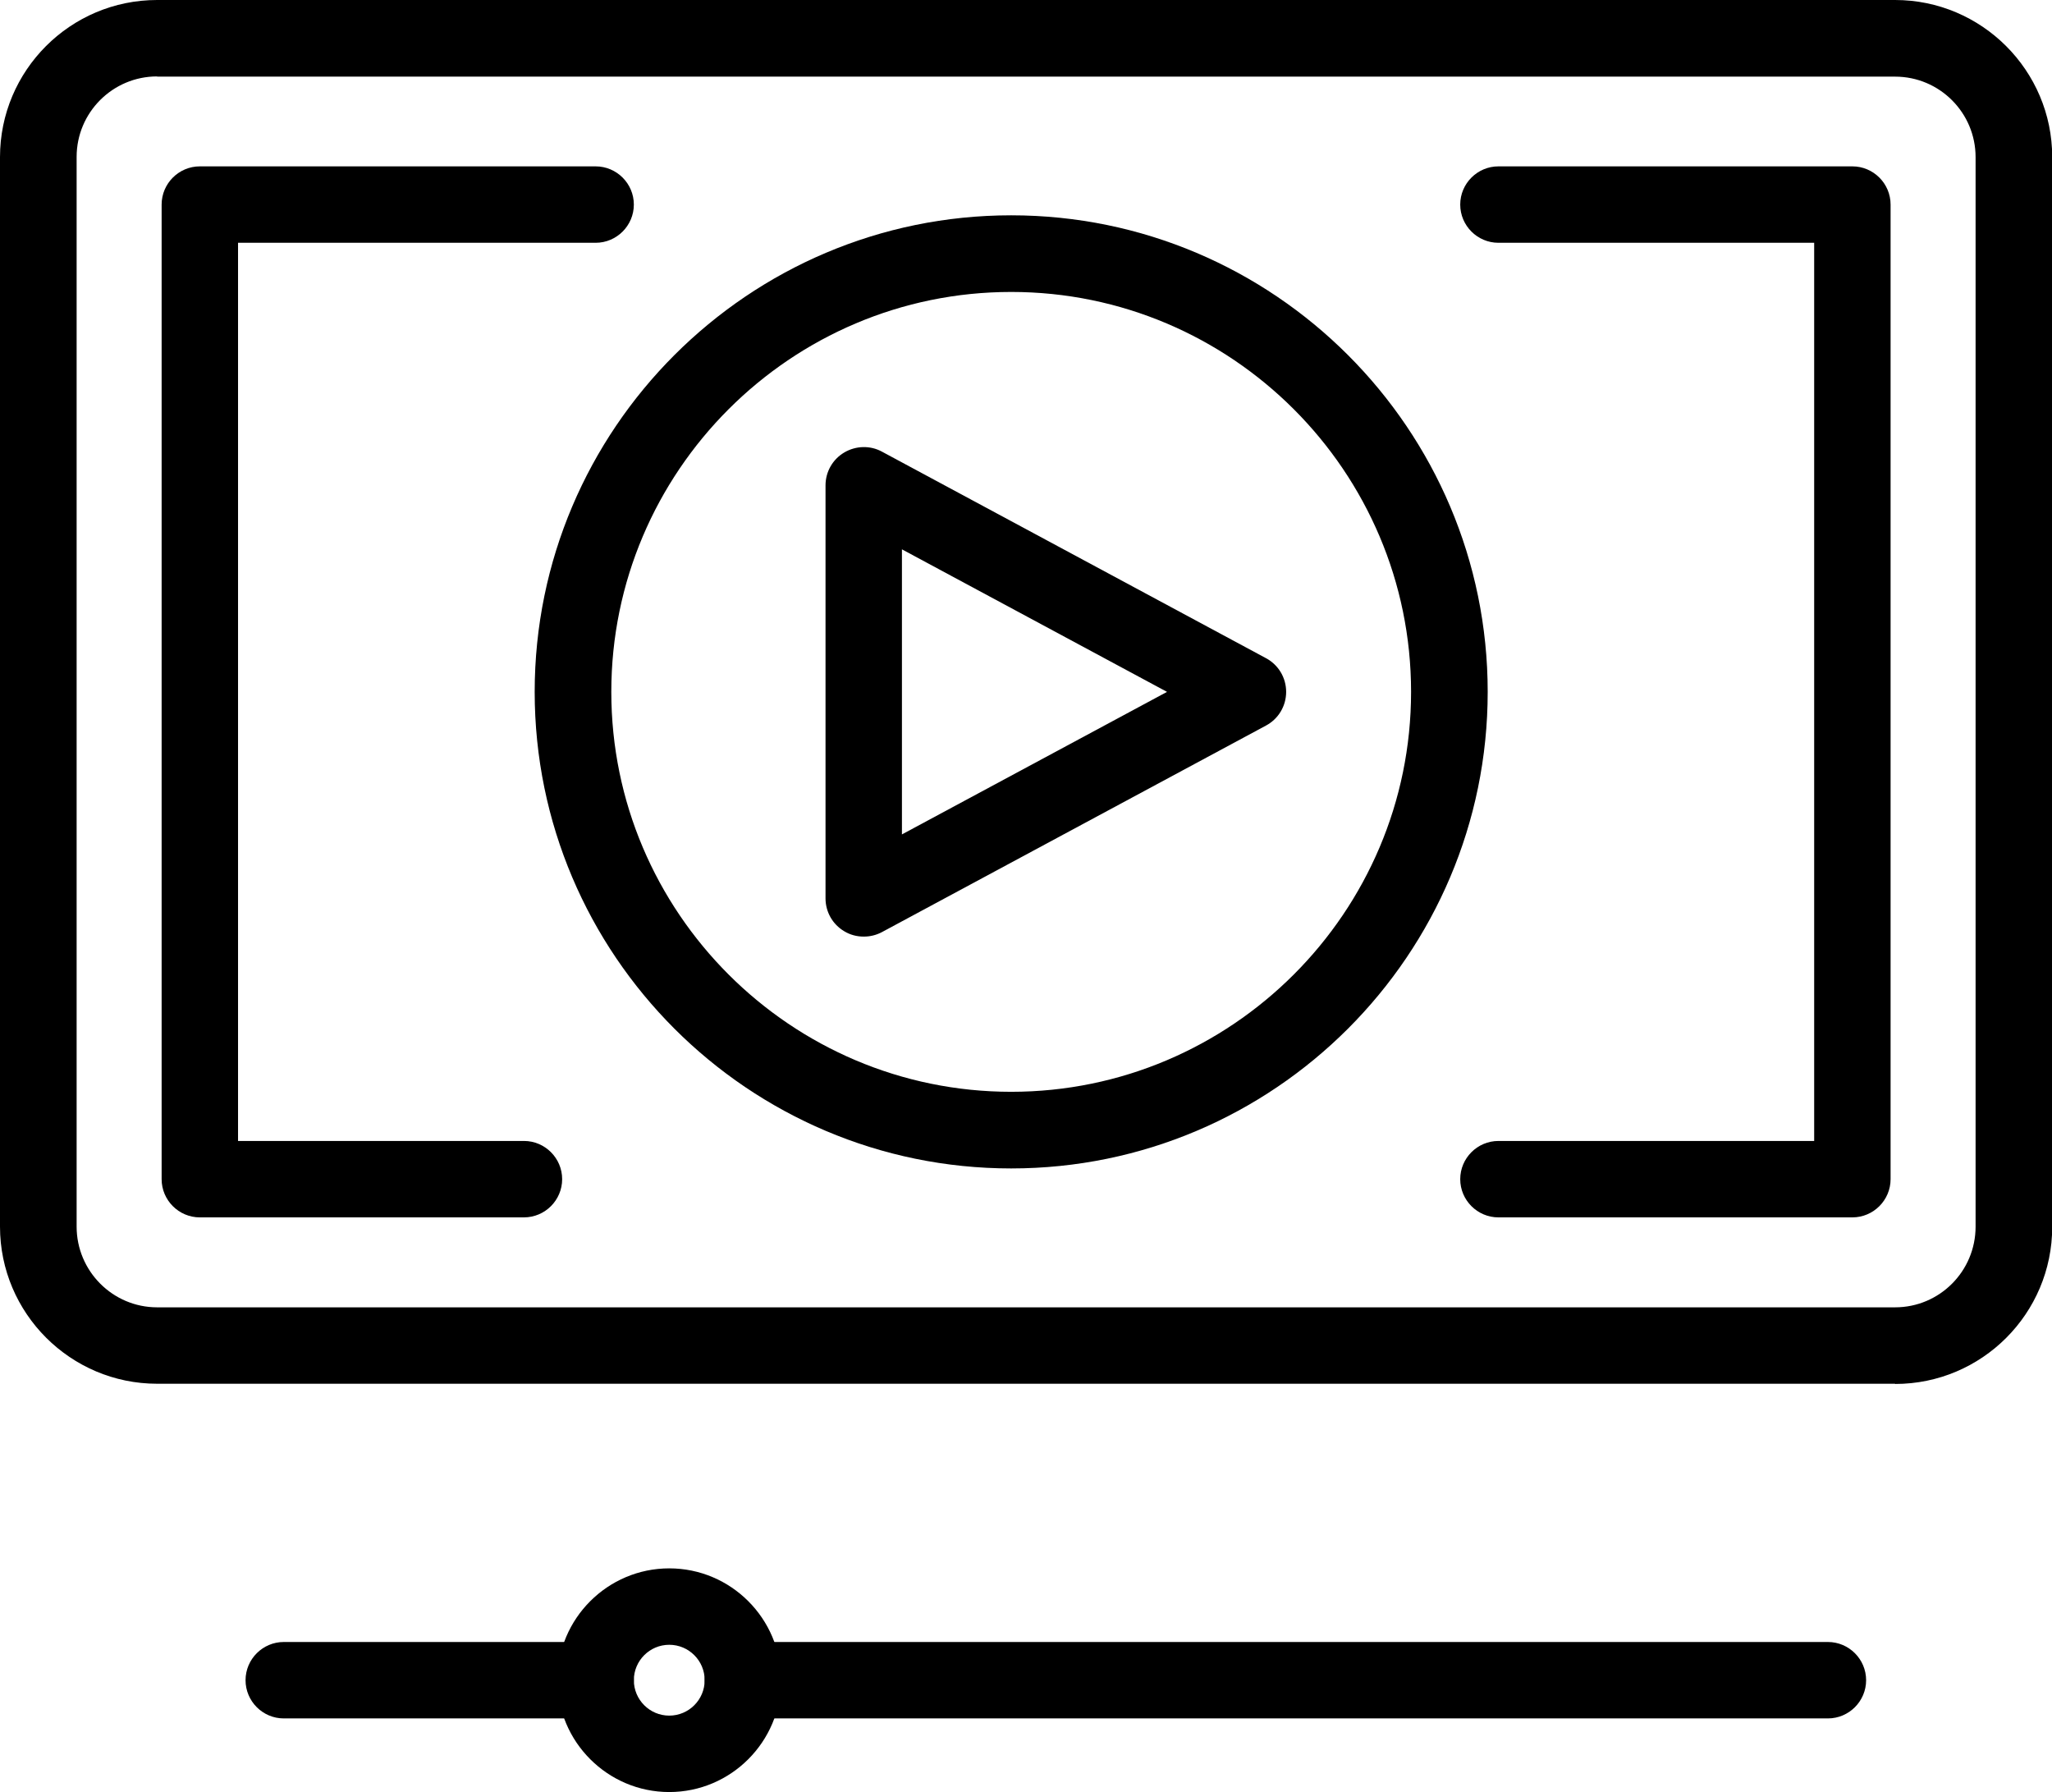
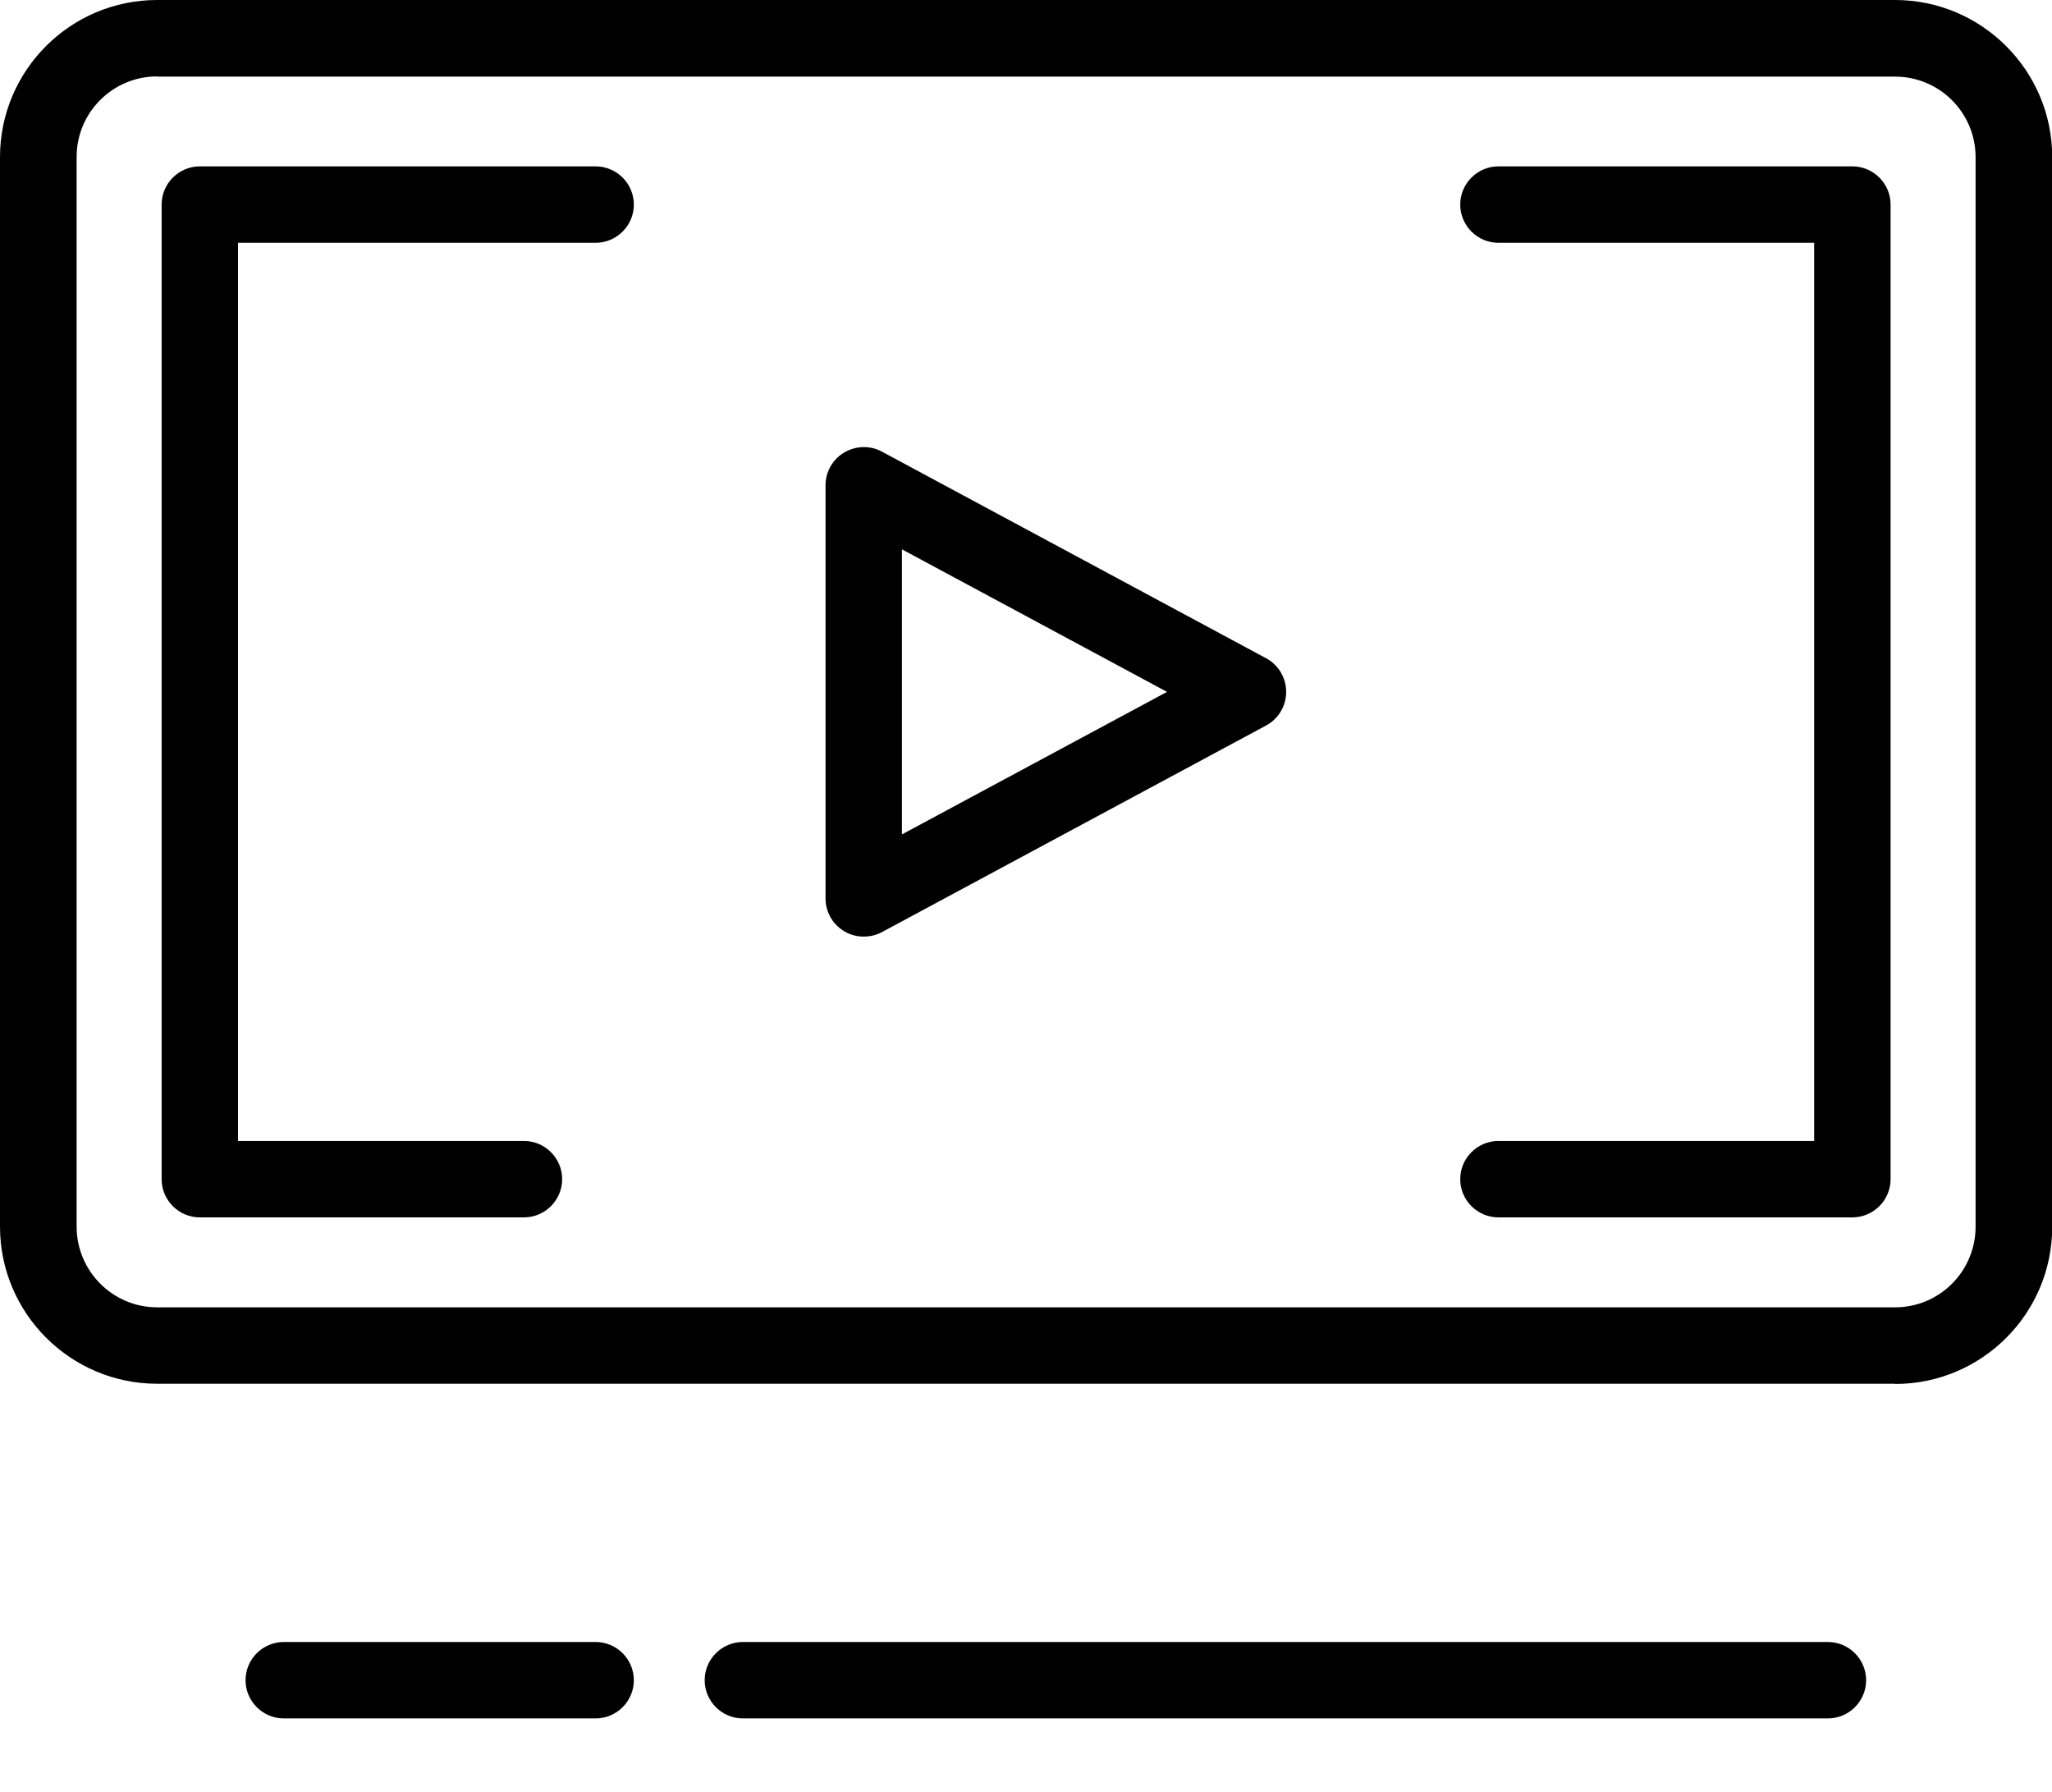
<svg xmlns="http://www.w3.org/2000/svg" id="b" viewBox="0 0 95.6 83.48">
  <g id="c">
    <path d="M88.29,64.46H7.32c-4.03,0-7.32-3.28-7.32-7.32V7.32C0,3.28,3.28,0,7.32,0h80.97c4.03,0,7.32,3.28,7.32,7.32v49.83c0,4.04-3.28,7.32-7.32,7.32ZM7.32,3.56c-2.07,0-3.75,1.68-3.75,3.75v49.83c0,2.07,1.68,3.76,3.75,3.76h80.97c2.07,0,3.75-1.68,3.75-3.76V7.32c0-2.07-1.68-3.75-3.75-3.75H7.32Z" stroke-width="0" />
    <path d="M40.24,43.63c-.32,0-.63-.08-.91-.25-.54-.32-.87-.9-.87-1.53v-19.24c0-.63.33-1.21.87-1.53.54-.32,1.21-.34,1.76-.04l17.89,9.62c.58.31.94.91.94,1.57s-.36,1.26-.94,1.57l-17.89,9.62c-.26.14-.55.21-.84.21ZM42.02,25.59v13.28l12.35-6.64-12.35-6.64Z" stroke-width="0" />
    <path d="M27.75,80.05h-14.53c-.98,0-1.78-.8-1.78-1.78s.8-1.78,1.78-1.78h14.53c.98,0,1.78.8,1.78,1.78s-.8,1.78-1.78,1.78Z" stroke-width="0" />
-     <path d="M31.18,83.48c-2.87,0-5.21-2.34-5.21-5.21s2.34-5.21,5.21-5.21,5.21,2.34,5.21,5.21-2.34,5.21-5.21,5.21ZM31.18,76.62c-.91,0-1.65.74-1.65,1.65s.74,1.65,1.65,1.65,1.65-.74,1.65-1.65-.74-1.65-1.65-1.65Z" stroke-width="0" />
    <path d="M85.16,80.05h-50.55c-.98,0-1.78-.8-1.78-1.78s.8-1.78,1.78-1.78h50.55c.98,0,1.78.8,1.78,1.78s-.8,1.78-1.78,1.78Z" stroke-width="0" />
    <path d="M86.3,56.71h-16.49c-.98,0-1.78-.8-1.78-1.78s.8-1.78,1.78-1.78h14.71V11.31h-14.71c-.98,0-1.78-.8-1.78-1.78s.8-1.78,1.78-1.78h16.49c.98,0,1.78.8,1.78,1.78v45.4c0,.98-.8,1.78-1.78,1.78Z" stroke-width="0" />
    <path d="M24.41,56.71h-15.1c-.98,0-1.78-.8-1.78-1.78V9.53c0-.98.8-1.78,1.78-1.78h18.44c.98,0,1.78.8,1.78,1.78s-.8,1.78-1.78,1.78H11.09v41.84h13.32c.98,0,1.78.8,1.78,1.78s-.8,1.78-1.78,1.78Z" stroke-width="0" />
-     <path d="M47.11,54.43c-12.24,0-22.2-9.96-22.2-22.2s9.96-22.2,22.2-22.2,22.2,9.96,22.2,22.2-9.96,22.2-22.2,22.2ZM47.11,13.6c-10.27,0-18.63,8.36-18.63,18.63s8.36,18.63,18.63,18.63,18.63-8.36,18.63-18.63-8.36-18.63-18.63-18.63Z" stroke-width="0" />
  </g>
</svg>